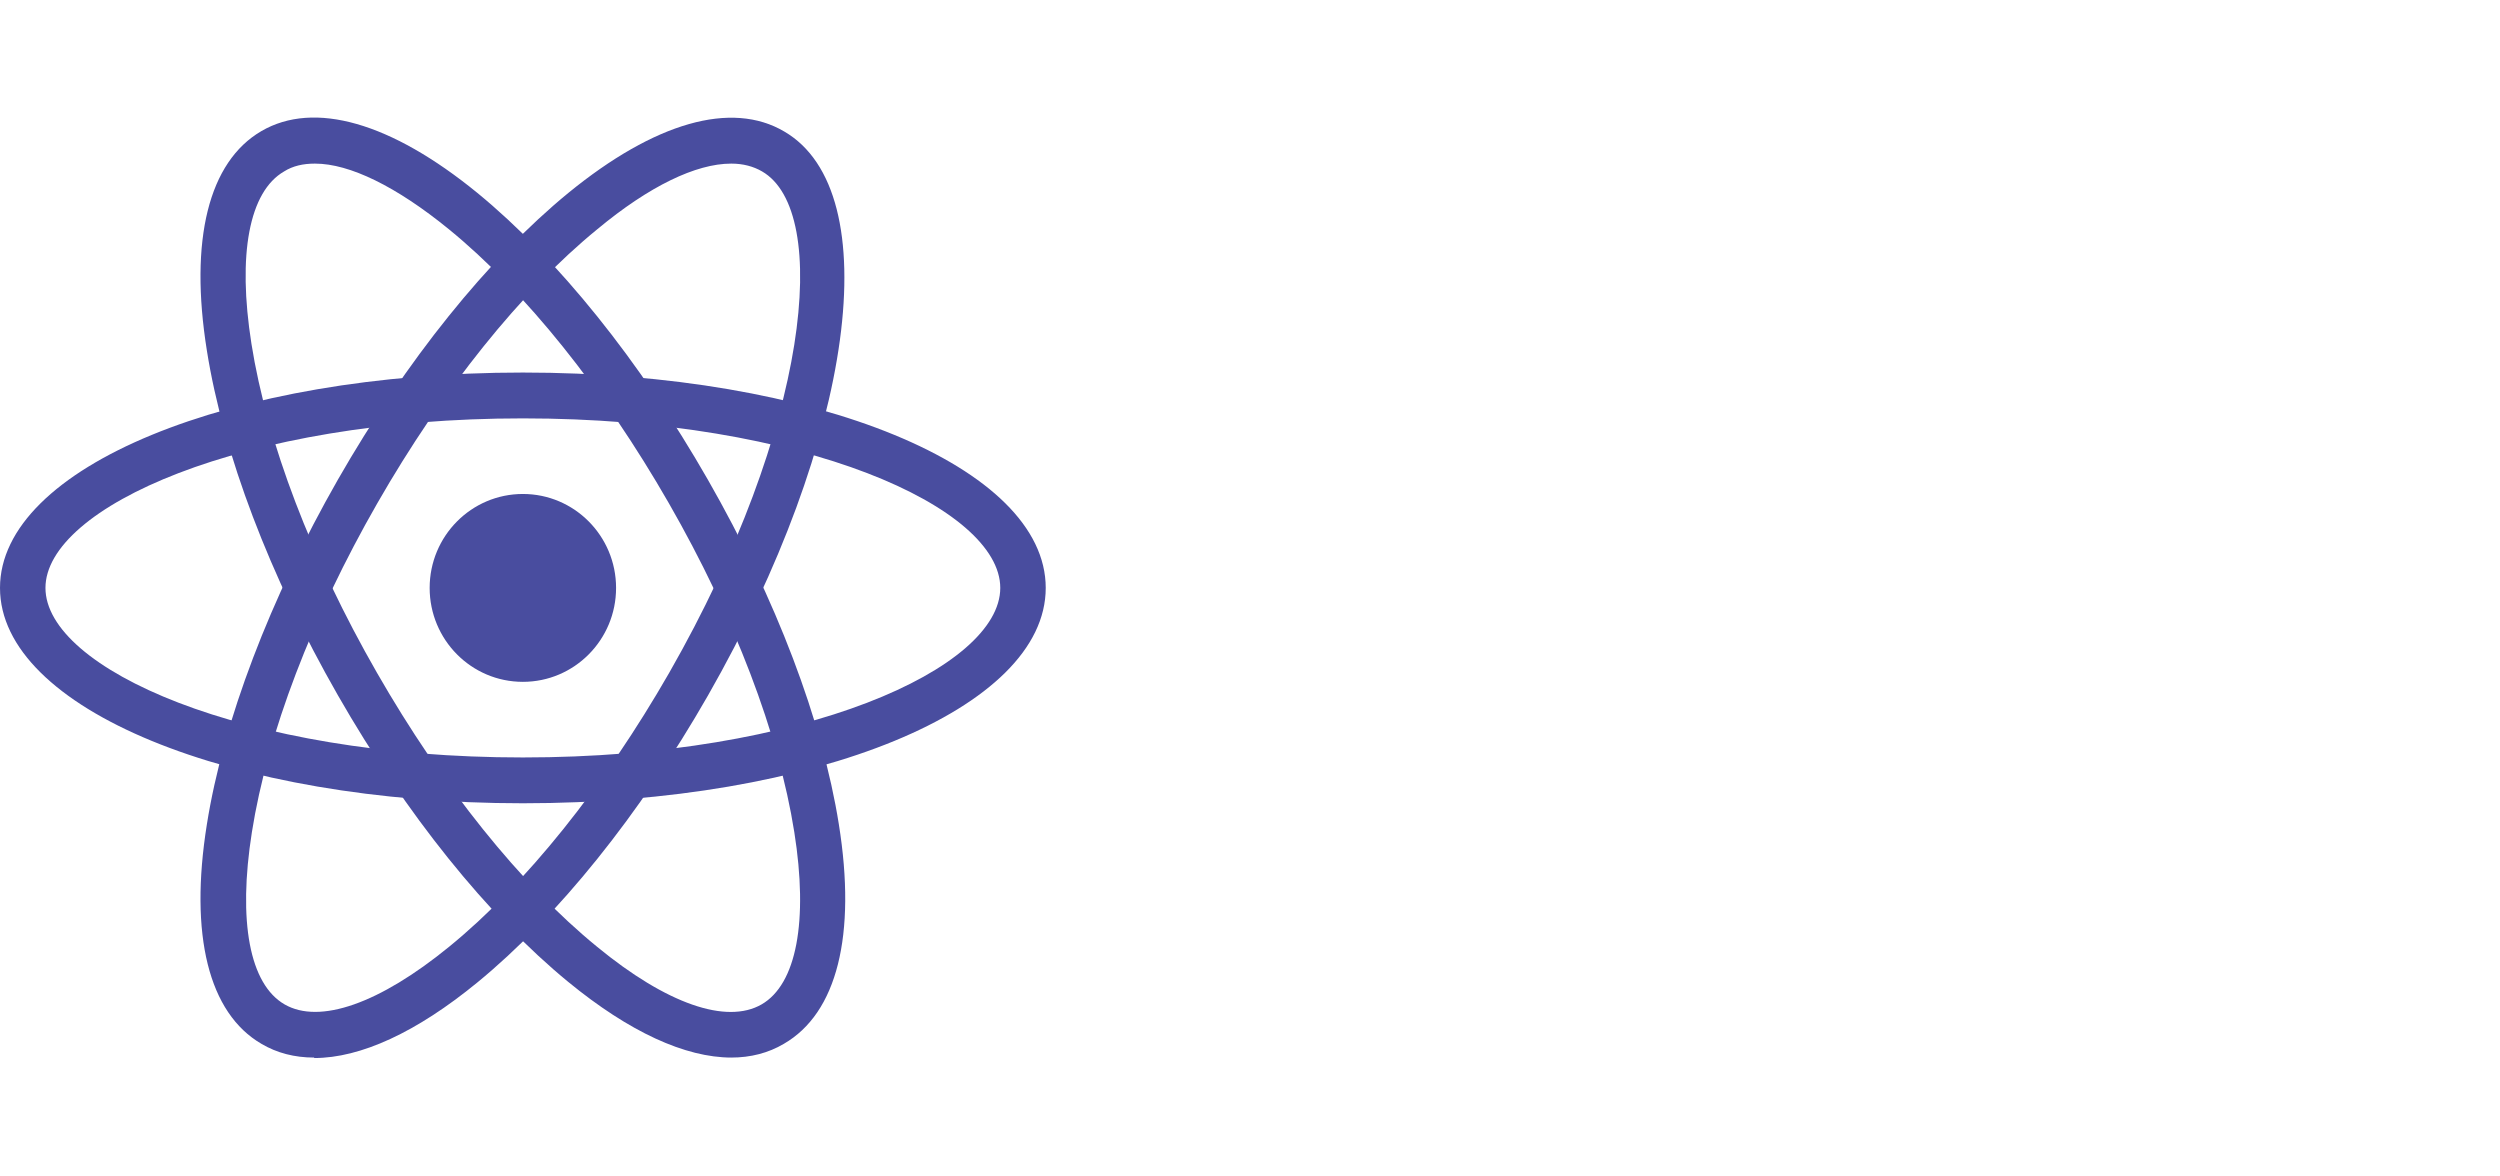
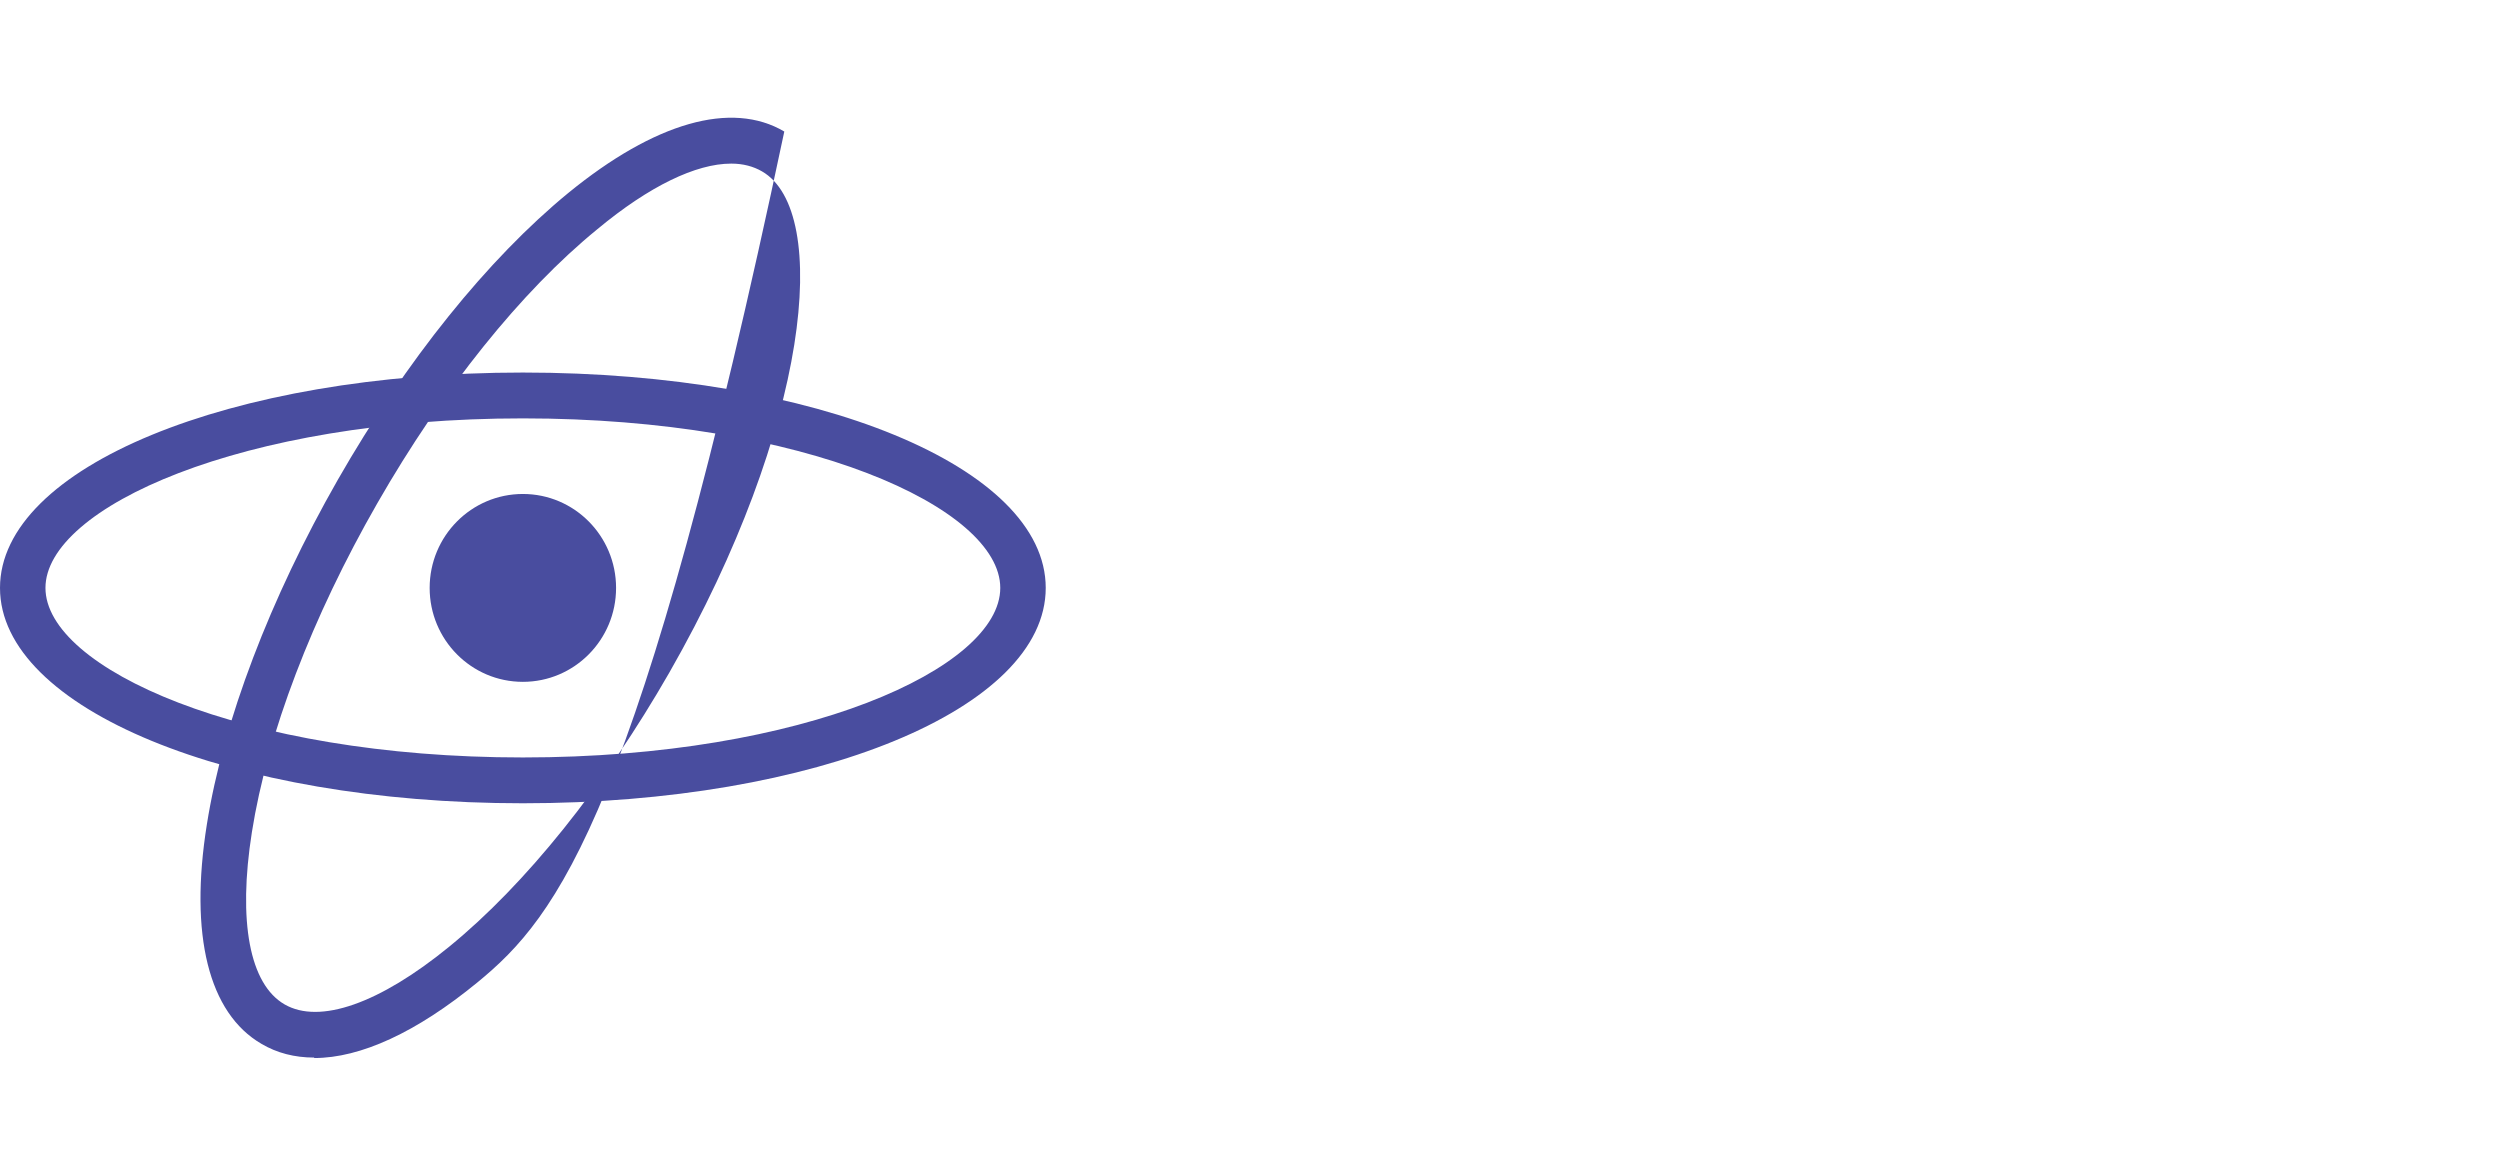
<svg xmlns="http://www.w3.org/2000/svg" width="168" height="79" viewBox="0 0 168 79" fill="none">
  <path d="M35.137 45.82C38.596 45.82 41.4 42.994 41.4 39.508C41.4 36.022 38.596 33.195 35.137 33.195C31.677 33.195 28.873 36.022 28.873 39.508C28.873 42.994 31.677 45.82 35.137 45.82Z" fill="#494D9F" />
  <path d="M35.137 53.98C15.43 53.98 0 47.606 0 39.508C0 31.409 15.43 25.035 35.137 25.035C54.844 25.035 70.273 31.379 70.273 39.508C70.273 47.637 54.844 53.98 35.137 53.98ZM35.137 28.115C16.224 28.115 3.055 34.119 3.055 39.508C3.055 44.896 16.224 50.901 35.137 50.901C54.049 50.901 67.218 44.896 67.218 39.508C67.218 34.119 54.049 28.115 35.137 28.115Z" fill="#494D9F" />
-   <path d="M49.161 71.069C46.044 71.069 42.286 69.345 38.192 65.989C32.784 61.554 27.284 54.719 22.701 46.713C18.118 38.707 15.002 30.486 13.902 23.558C12.71 16.106 14.024 10.871 17.568 8.808C21.113 6.745 26.276 8.223 32.081 12.965C37.489 17.399 42.989 24.235 47.572 32.241C52.155 40.247 55.272 48.468 56.371 55.396C57.563 62.848 56.249 68.082 52.674 70.145C51.636 70.761 50.444 71.069 49.13 71.069H49.161ZM21.143 10.995C20.379 10.995 19.677 11.149 19.096 11.518C16.743 12.873 15.949 17.091 16.896 23.096C17.935 29.685 20.929 37.537 25.329 45.204C29.729 52.871 34.984 59.43 40.117 63.617C44.792 67.466 48.825 68.852 51.177 67.497C53.53 66.142 54.324 61.893 53.377 55.92C52.338 49.33 49.344 41.478 44.944 33.811C40.545 26.144 35.289 19.585 30.156 15.398C26.643 12.534 23.496 10.995 21.174 10.995H21.143Z" fill="#494D9F" />
-   <path d="M21.113 71.069C19.799 71.069 18.607 70.761 17.568 70.145C14.024 68.082 12.71 62.848 13.902 55.396C15.002 48.468 18.149 40.216 22.701 32.241C27.284 24.235 32.784 17.399 38.192 12.965C43.997 8.223 49.161 6.745 52.705 8.839C59.671 12.904 57.41 29.531 47.572 46.744C42.989 54.749 37.489 61.585 32.081 66.019C27.987 69.376 24.229 71.1 21.113 71.1V71.069ZM49.13 10.995C46.778 10.995 43.63 12.503 40.147 15.398C35.014 19.585 29.759 26.144 25.36 33.811C20.96 41.478 17.965 49.33 16.927 55.92C15.979 61.924 16.774 66.142 19.127 67.497C21.479 68.852 25.512 67.436 30.187 63.617C35.32 59.43 40.575 52.871 44.975 45.204C54.416 28.7 55.852 14.197 51.208 11.518C50.627 11.179 49.925 10.995 49.161 10.995H49.13Z" fill="#494D9F" />
+   <path d="M21.113 71.069C19.799 71.069 18.607 70.761 17.568 70.145C14.024 68.082 12.71 62.848 13.902 55.396C15.002 48.468 18.149 40.216 22.701 32.241C27.284 24.235 32.784 17.399 38.192 12.965C43.997 8.223 49.161 6.745 52.705 8.839C42.989 54.749 37.489 61.585 32.081 66.019C27.987 69.376 24.229 71.1 21.113 71.1V71.069ZM49.13 10.995C46.778 10.995 43.63 12.503 40.147 15.398C35.014 19.585 29.759 26.144 25.36 33.811C20.96 41.478 17.965 49.33 16.927 55.92C15.979 61.924 16.774 66.142 19.127 67.497C21.479 68.852 25.512 67.436 30.187 63.617C35.32 59.43 40.575 52.871 44.975 45.204C54.416 28.7 55.852 14.197 51.208 11.518C50.627 11.179 49.925 10.995 49.161 10.995H49.13Z" fill="#494D9F" />
</svg>